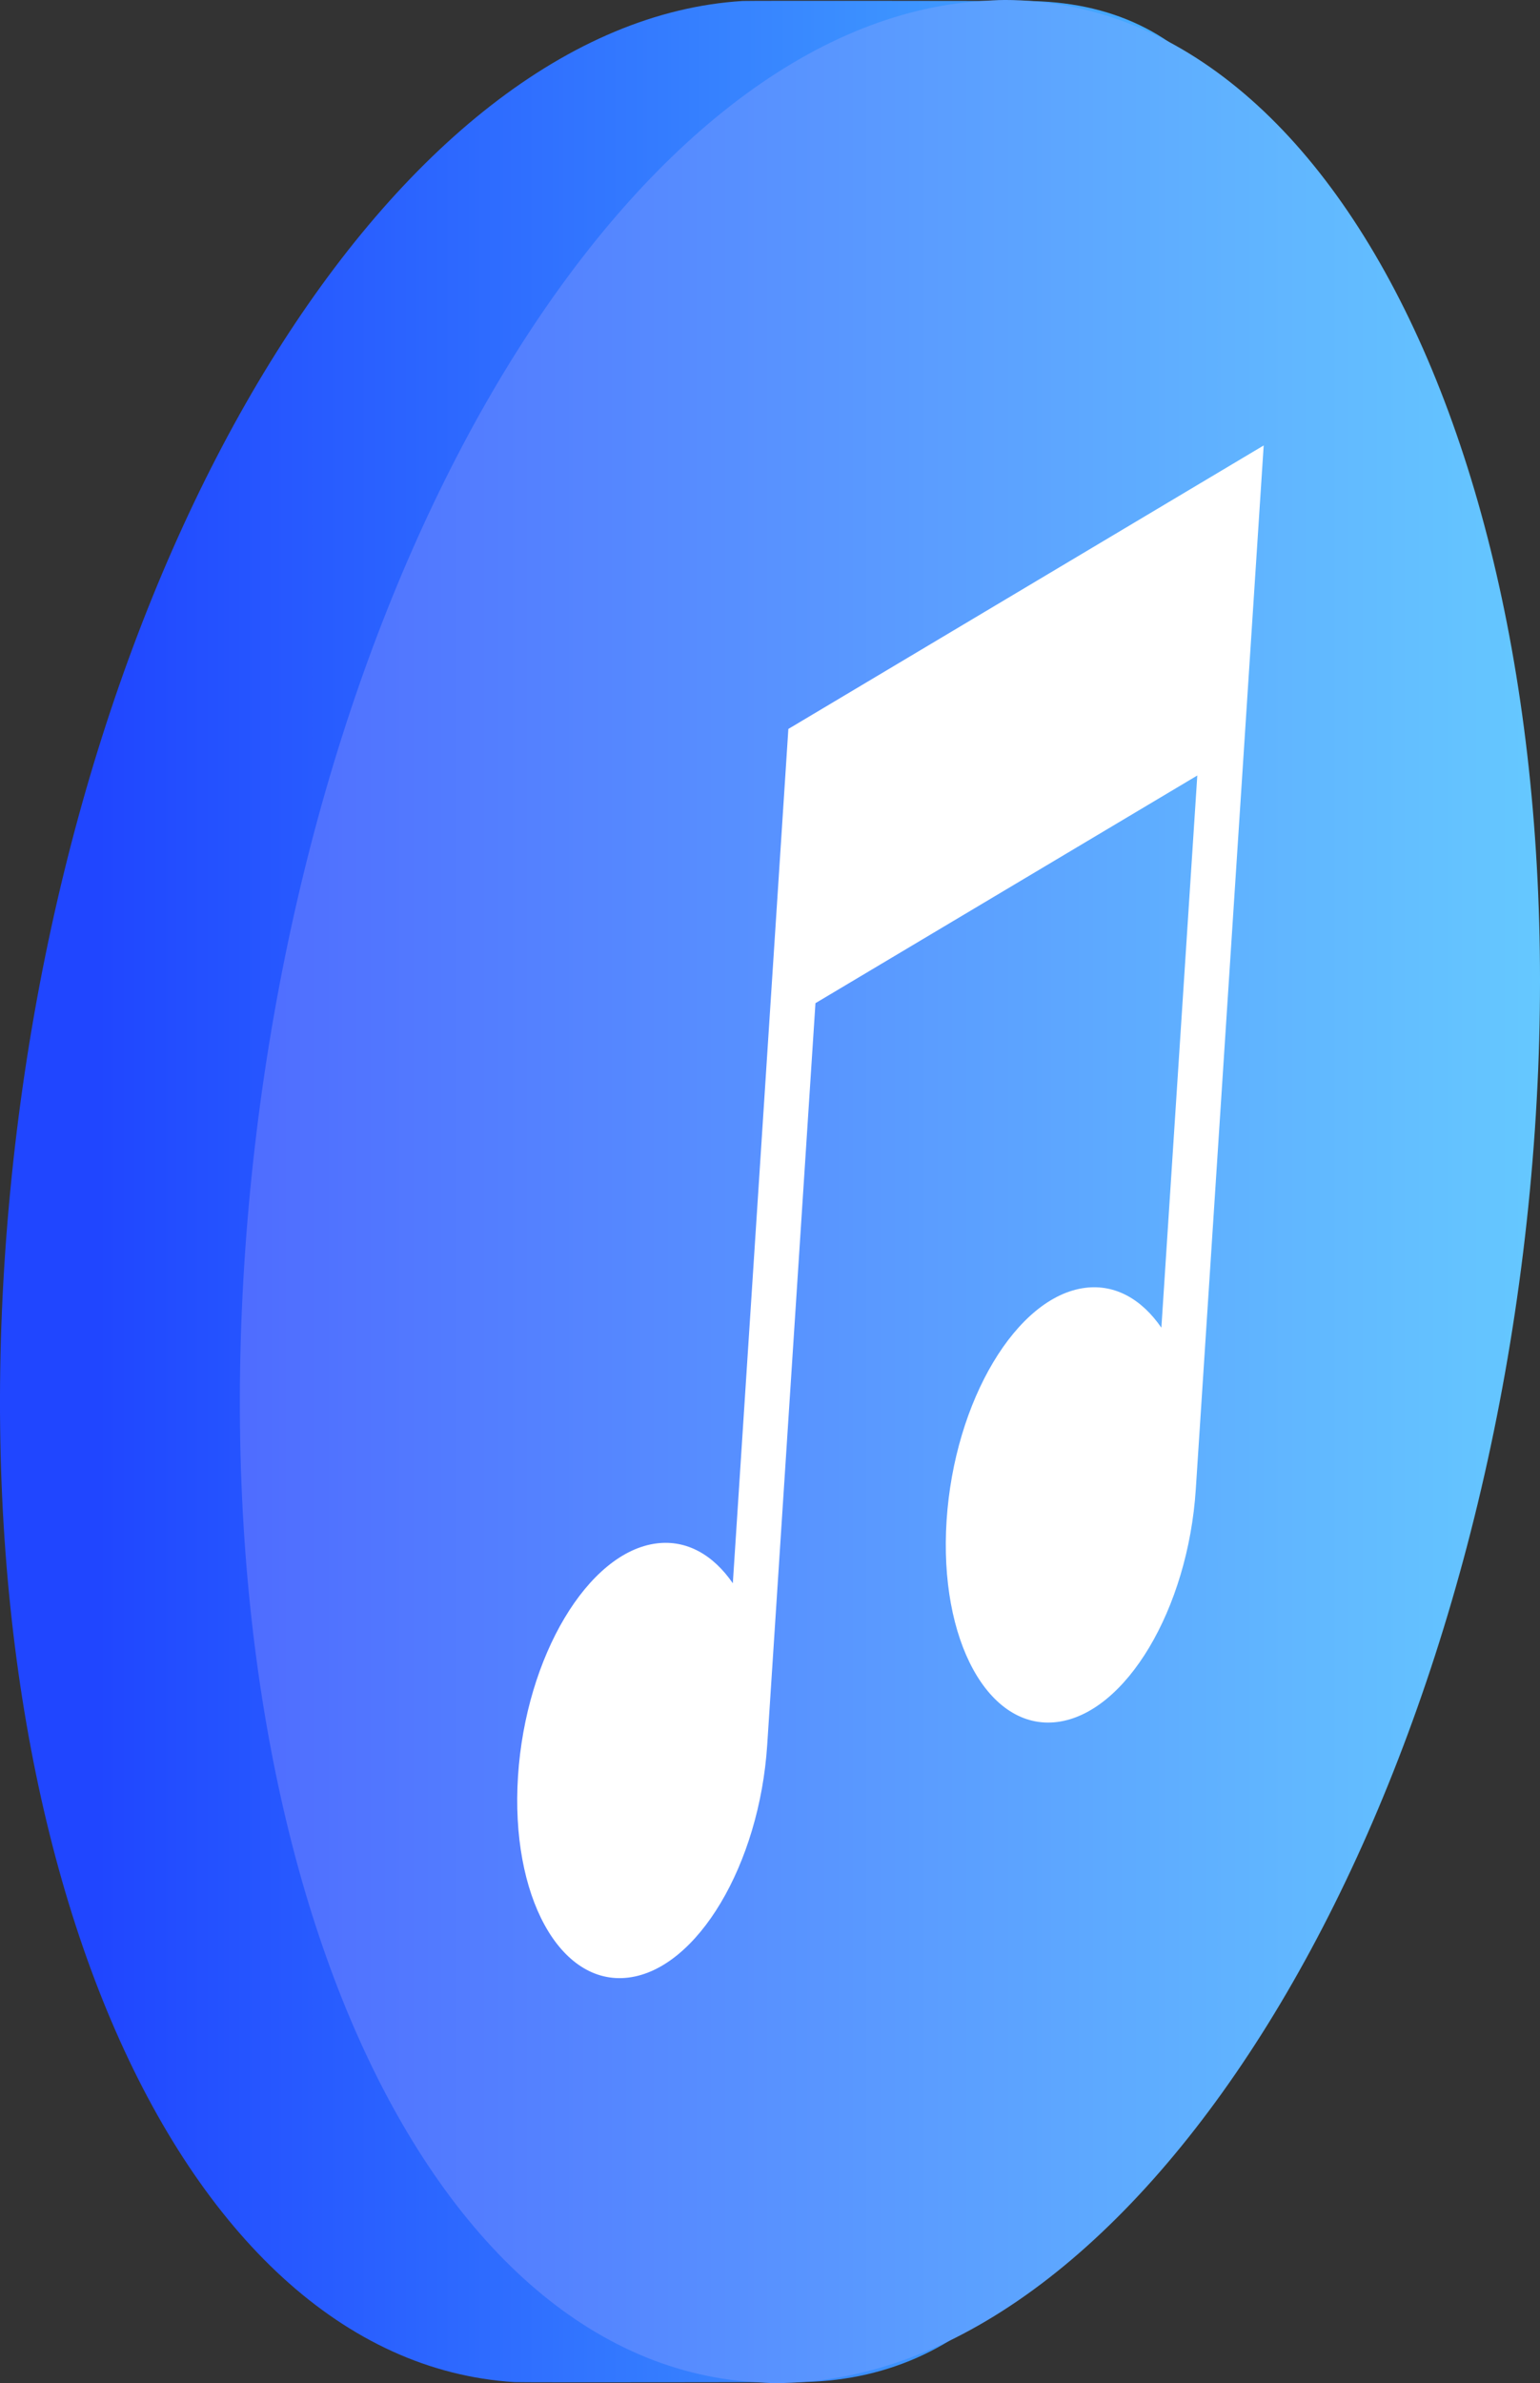
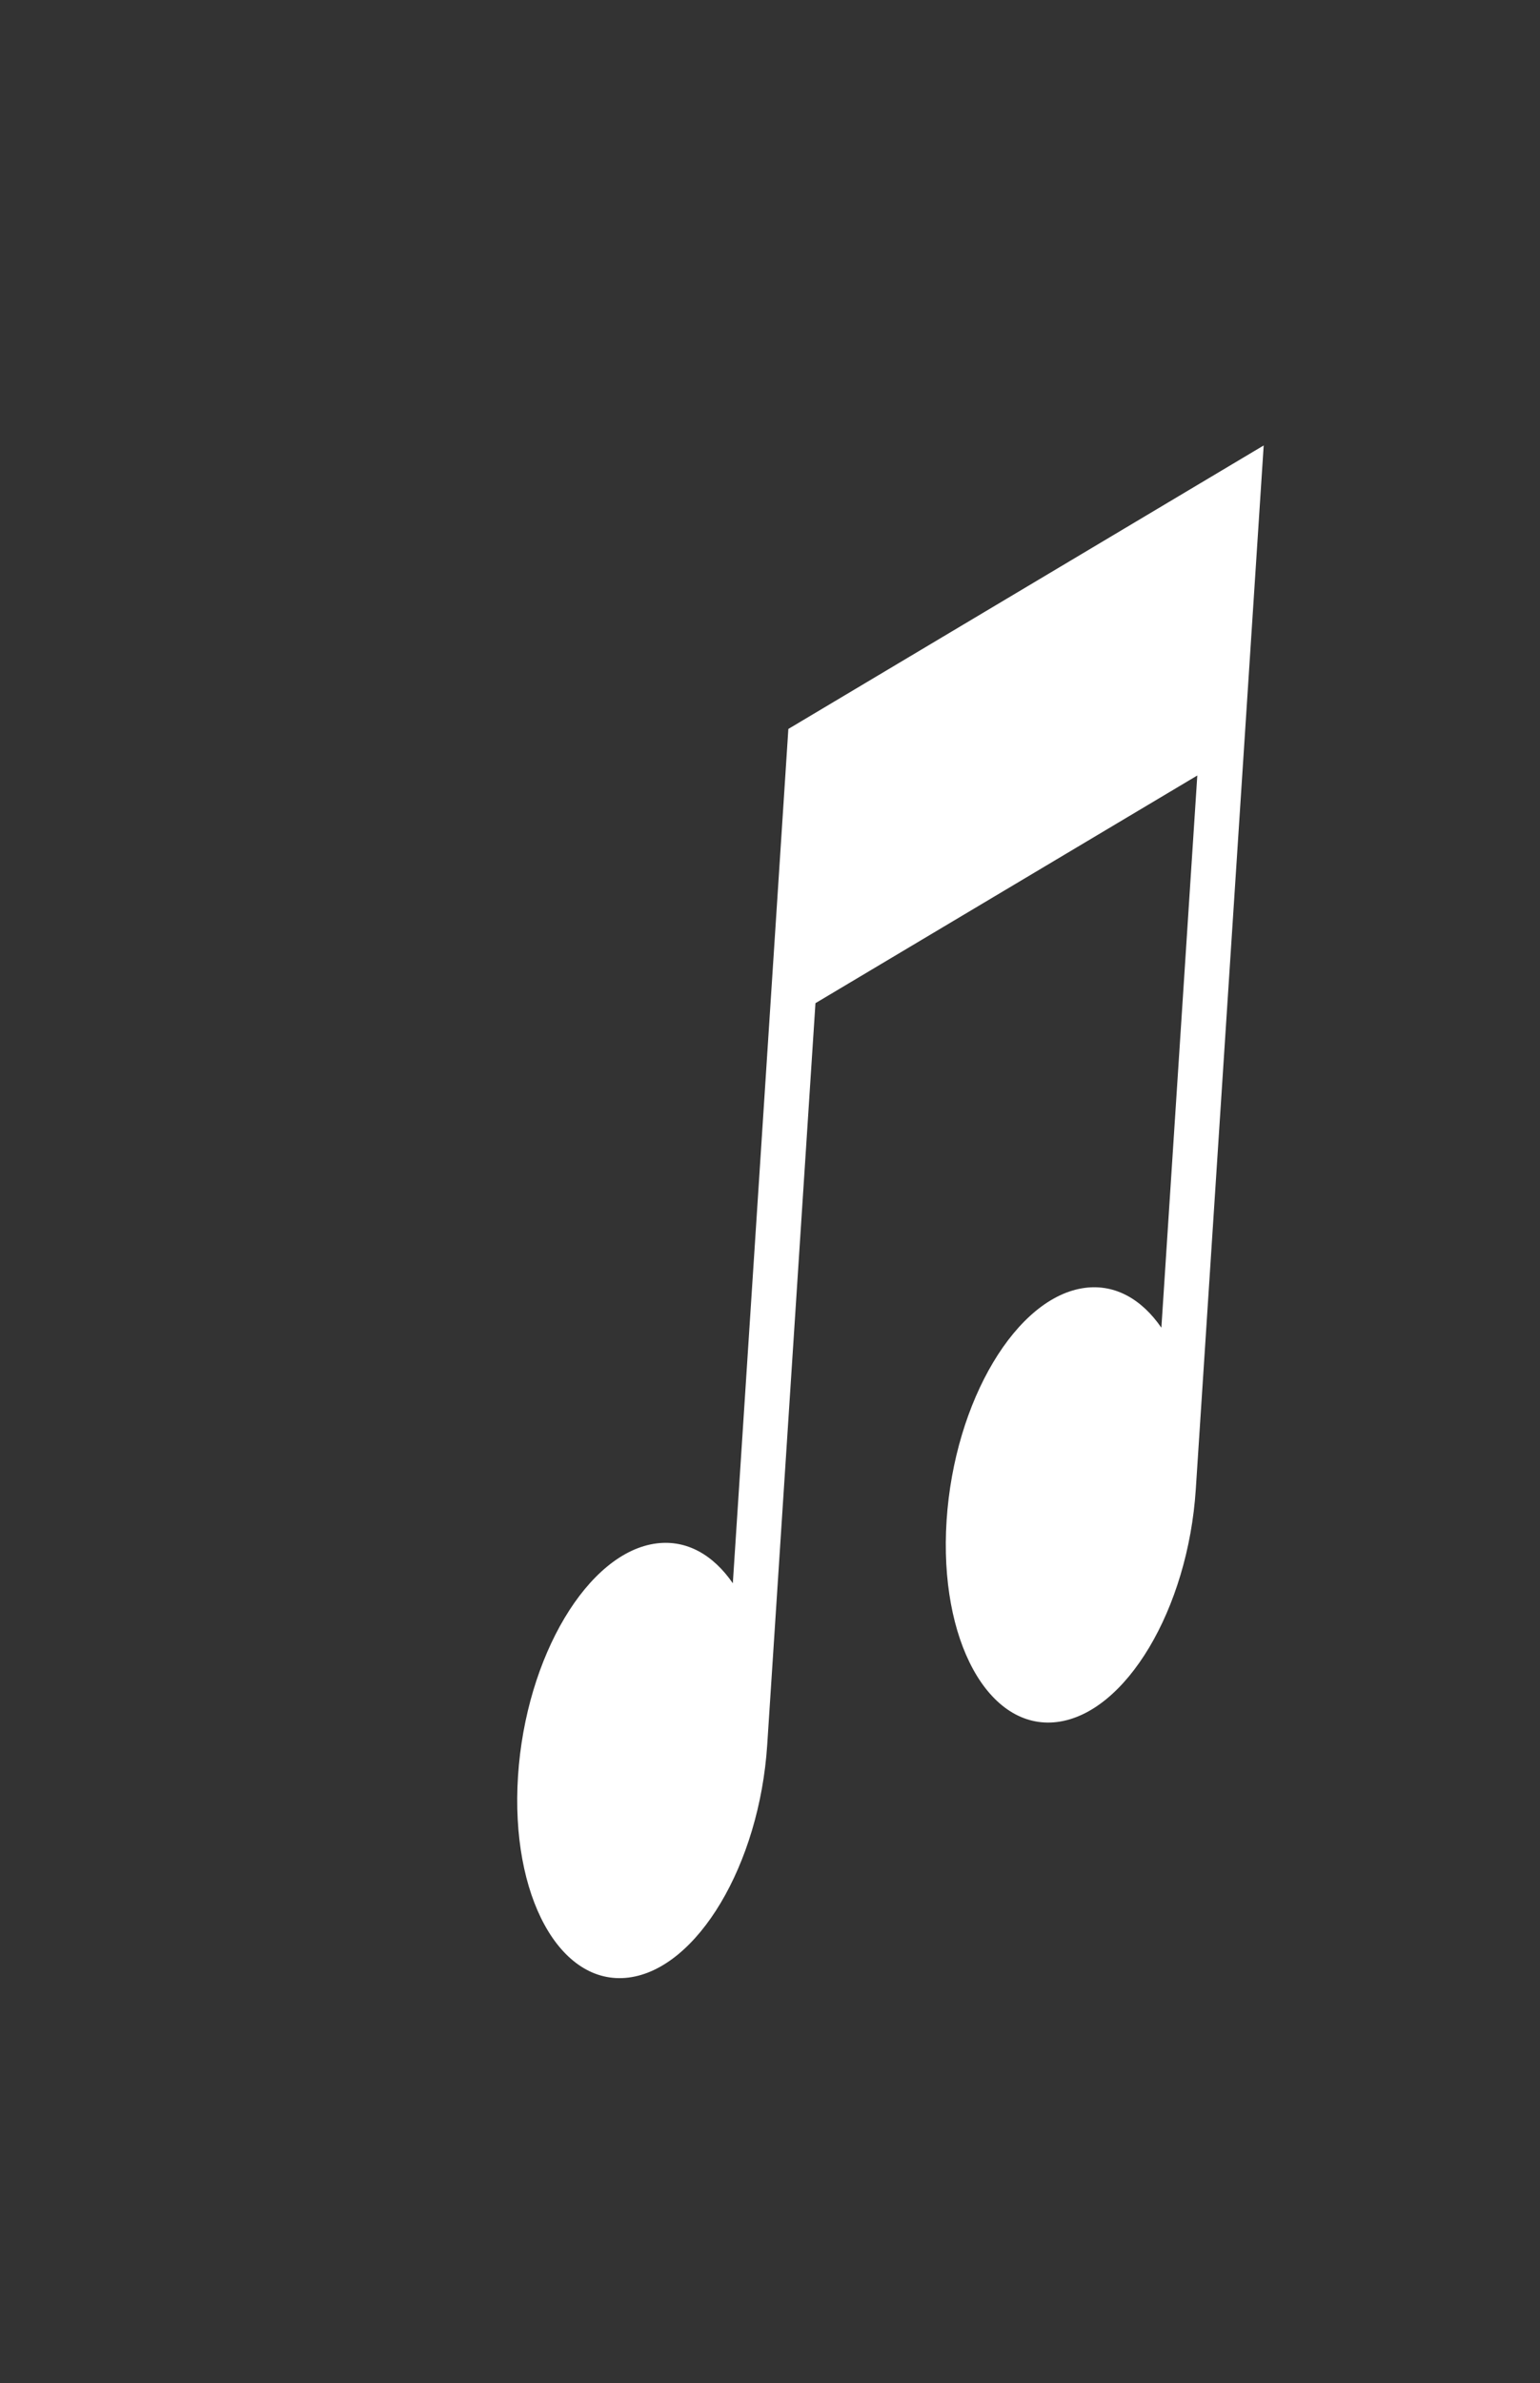
<svg xmlns="http://www.w3.org/2000/svg" fill="none" height="99" viewBox="0 0 64 99" width="64">
  <rect x="0" y="0" width="64" height="99" fill="#333333" stroke="none" />
  <linearGradient id="a" gradientUnits="userSpaceOnUse" x1="54.031" x2="4.055" y1=".368" y2=".368">
    <stop offset="0" stop-color="#4bb9ff" />
    <stop offset="1" stop-color="#2046ff" />
  </linearGradient>
  <linearGradient id="b" gradientUnits="userSpaceOnUse" x1="64" x2="10.404" y1=".4" y2=".4">
    <stop offset="0" stop-color="#65c8ff" />
    <stop offset="1" stop-color="#4f6dff" />
  </linearGradient>
-   <path d="m42.567.041c-.3 0-11.406-.017-11.705 0-14.355.882-27.87 22.68-30.438 49.459-2.567 26.779 6.769 48.575 20.955 49.458.297.019 11.418 0 11.718 0 14.686 0 17.889-22.121 20.51-49.459 2.62-27.337 3.646-49.458-11.04-49.458z" fill="url(#a)" />
-   <path d="m41.73 0c-.3 0-.6.024-.899.041-14.355.882-27.87 22.68-30.438 49.459-2.567 26.779 6.769 48.575 20.955 49.458.297.019.591.041.891.041 14.686 0 28.716-22.162 31.337-49.501 2.62-27.337-7.16-49.499-21.846-49.499z" fill="url(#b)" />
  <path d="m32.763 30.282-2.308 35.491c-.812-1.178-1.91-1.812-3.162-1.657-2.855.356-5.441 4.692-5.765 9.665-.324 4.973 1.736 8.728 4.591 8.372s5.441-4.692 5.765-9.665l2.005-30.814 15.869-9.458-1.493 22.94c-.812-1.178-1.91-1.812-3.161-1.657-2.855.356-5.441 4.691-5.765 9.665s1.736 8.728 4.591 8.372c2.855-.356 5.441-4.692 5.765-9.665l2.822-43.366z" fill="#fff" />
</svg>